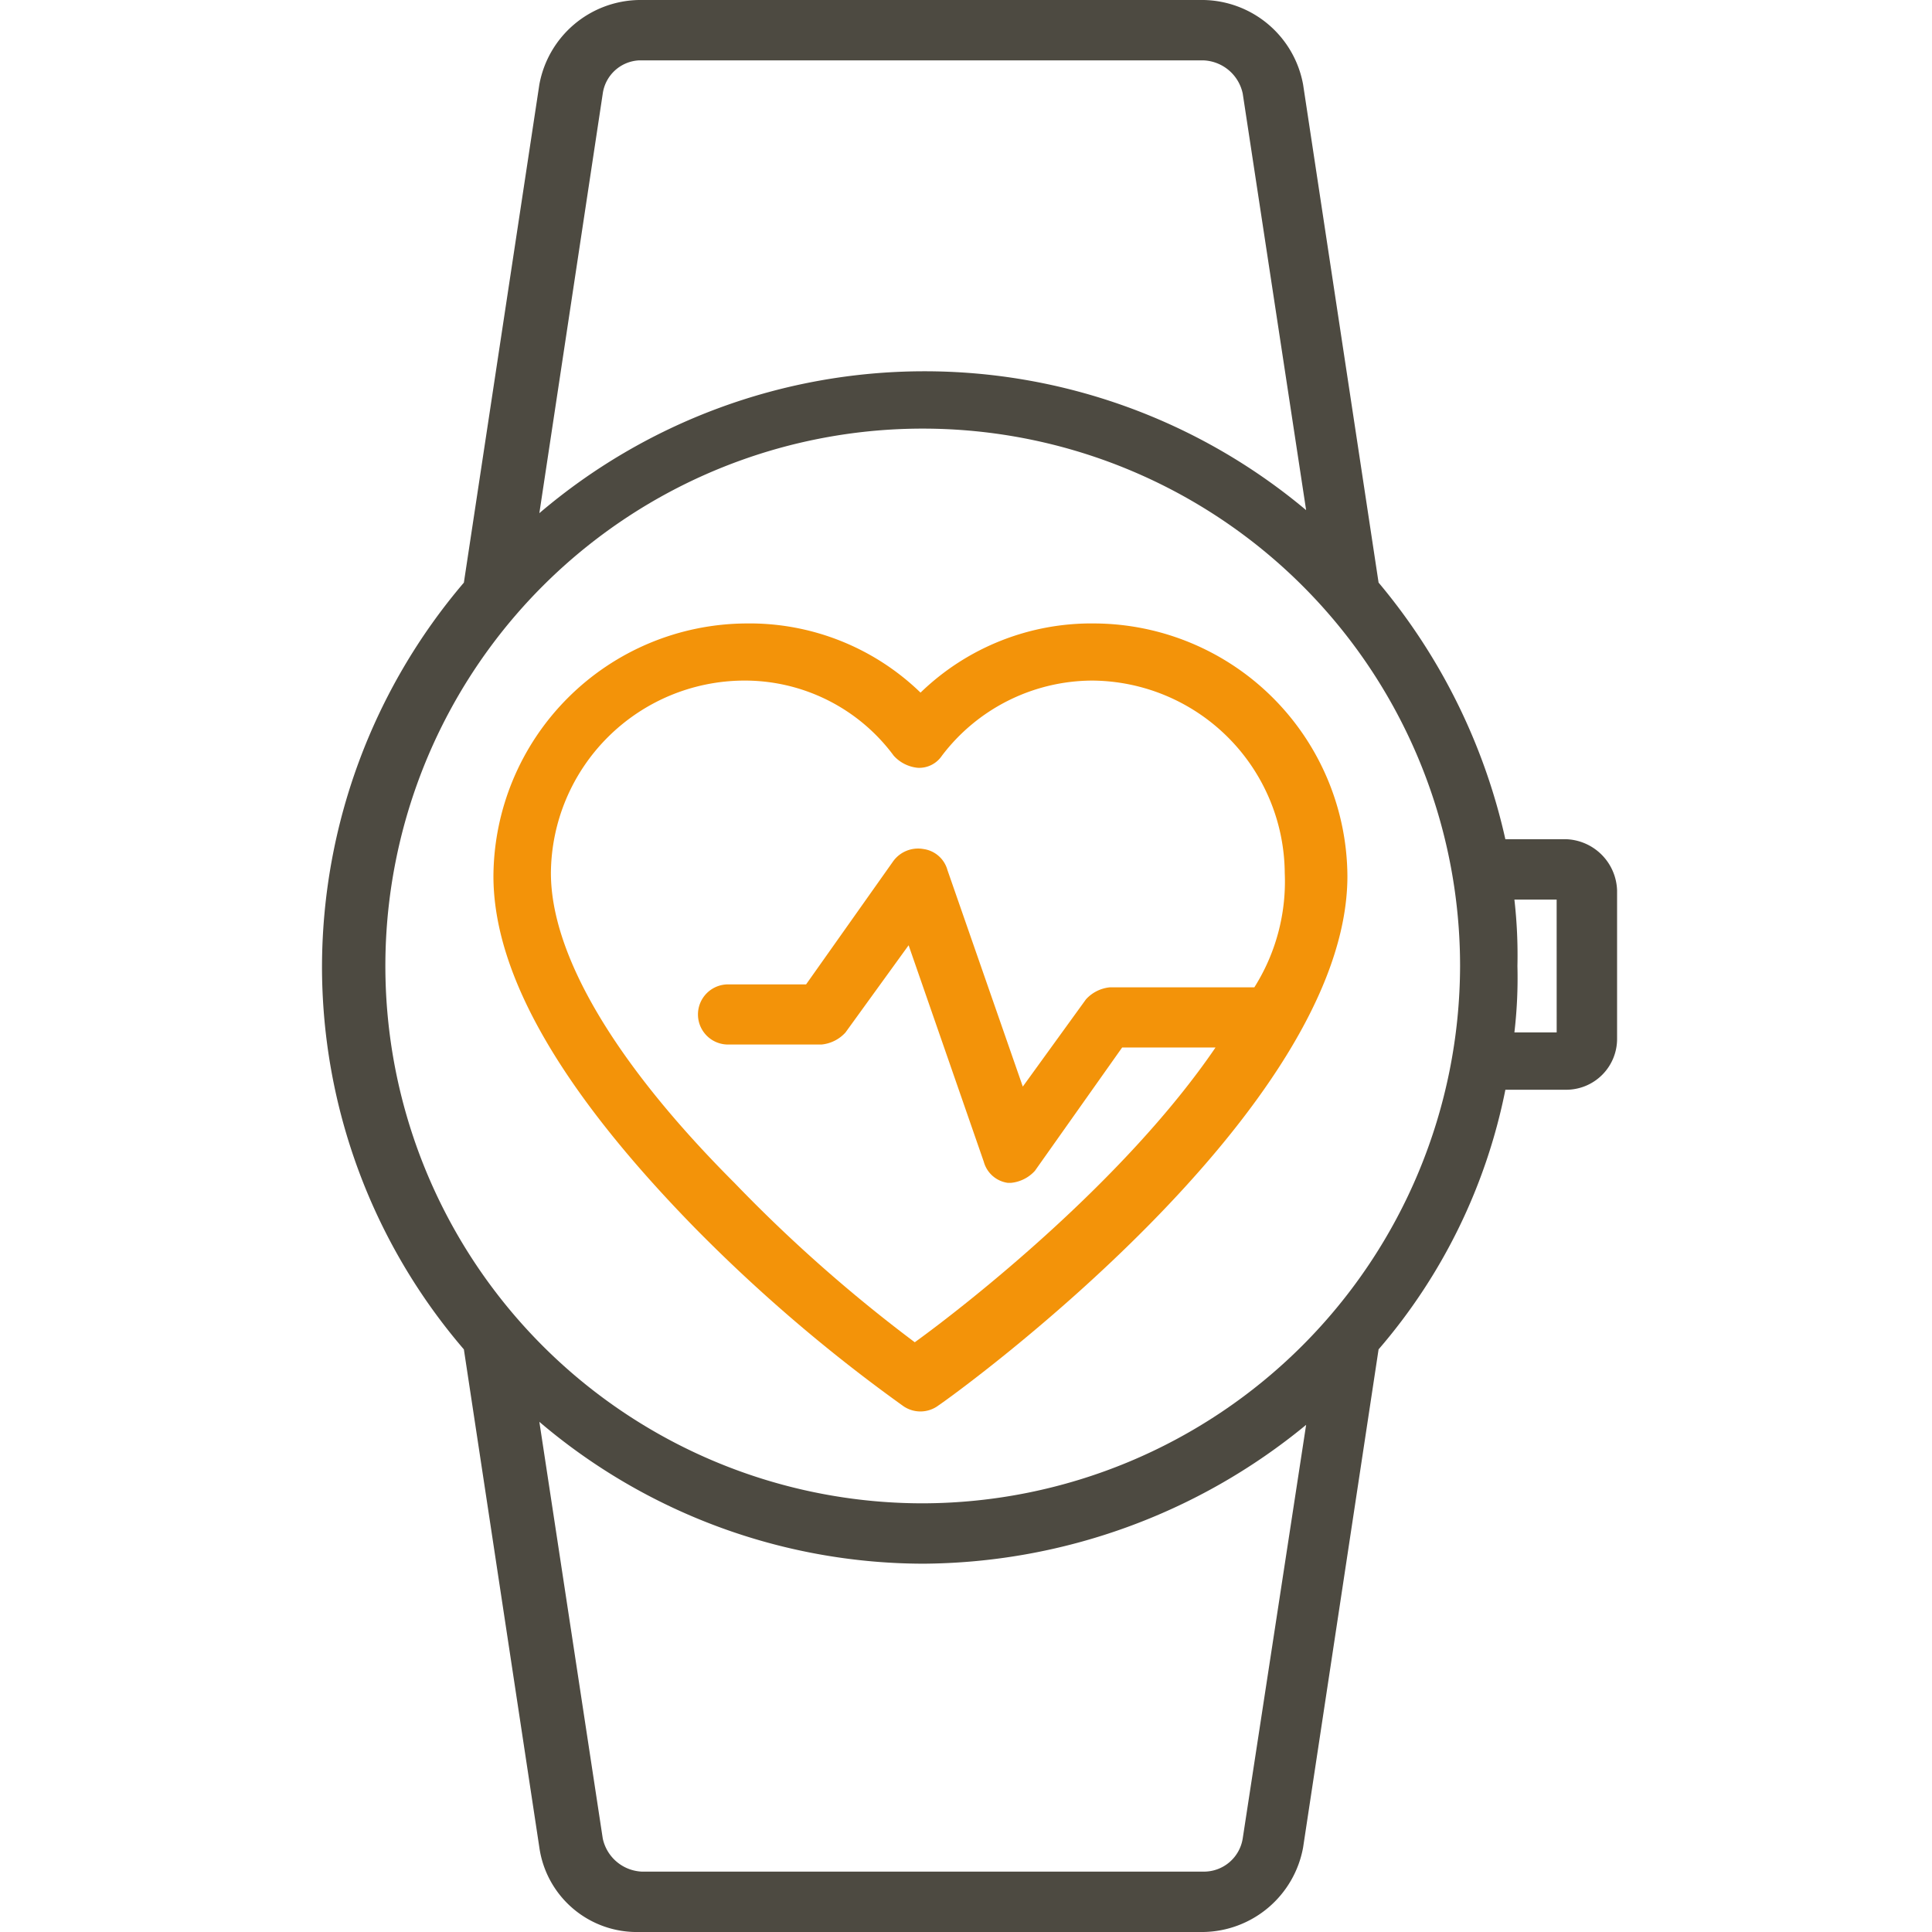
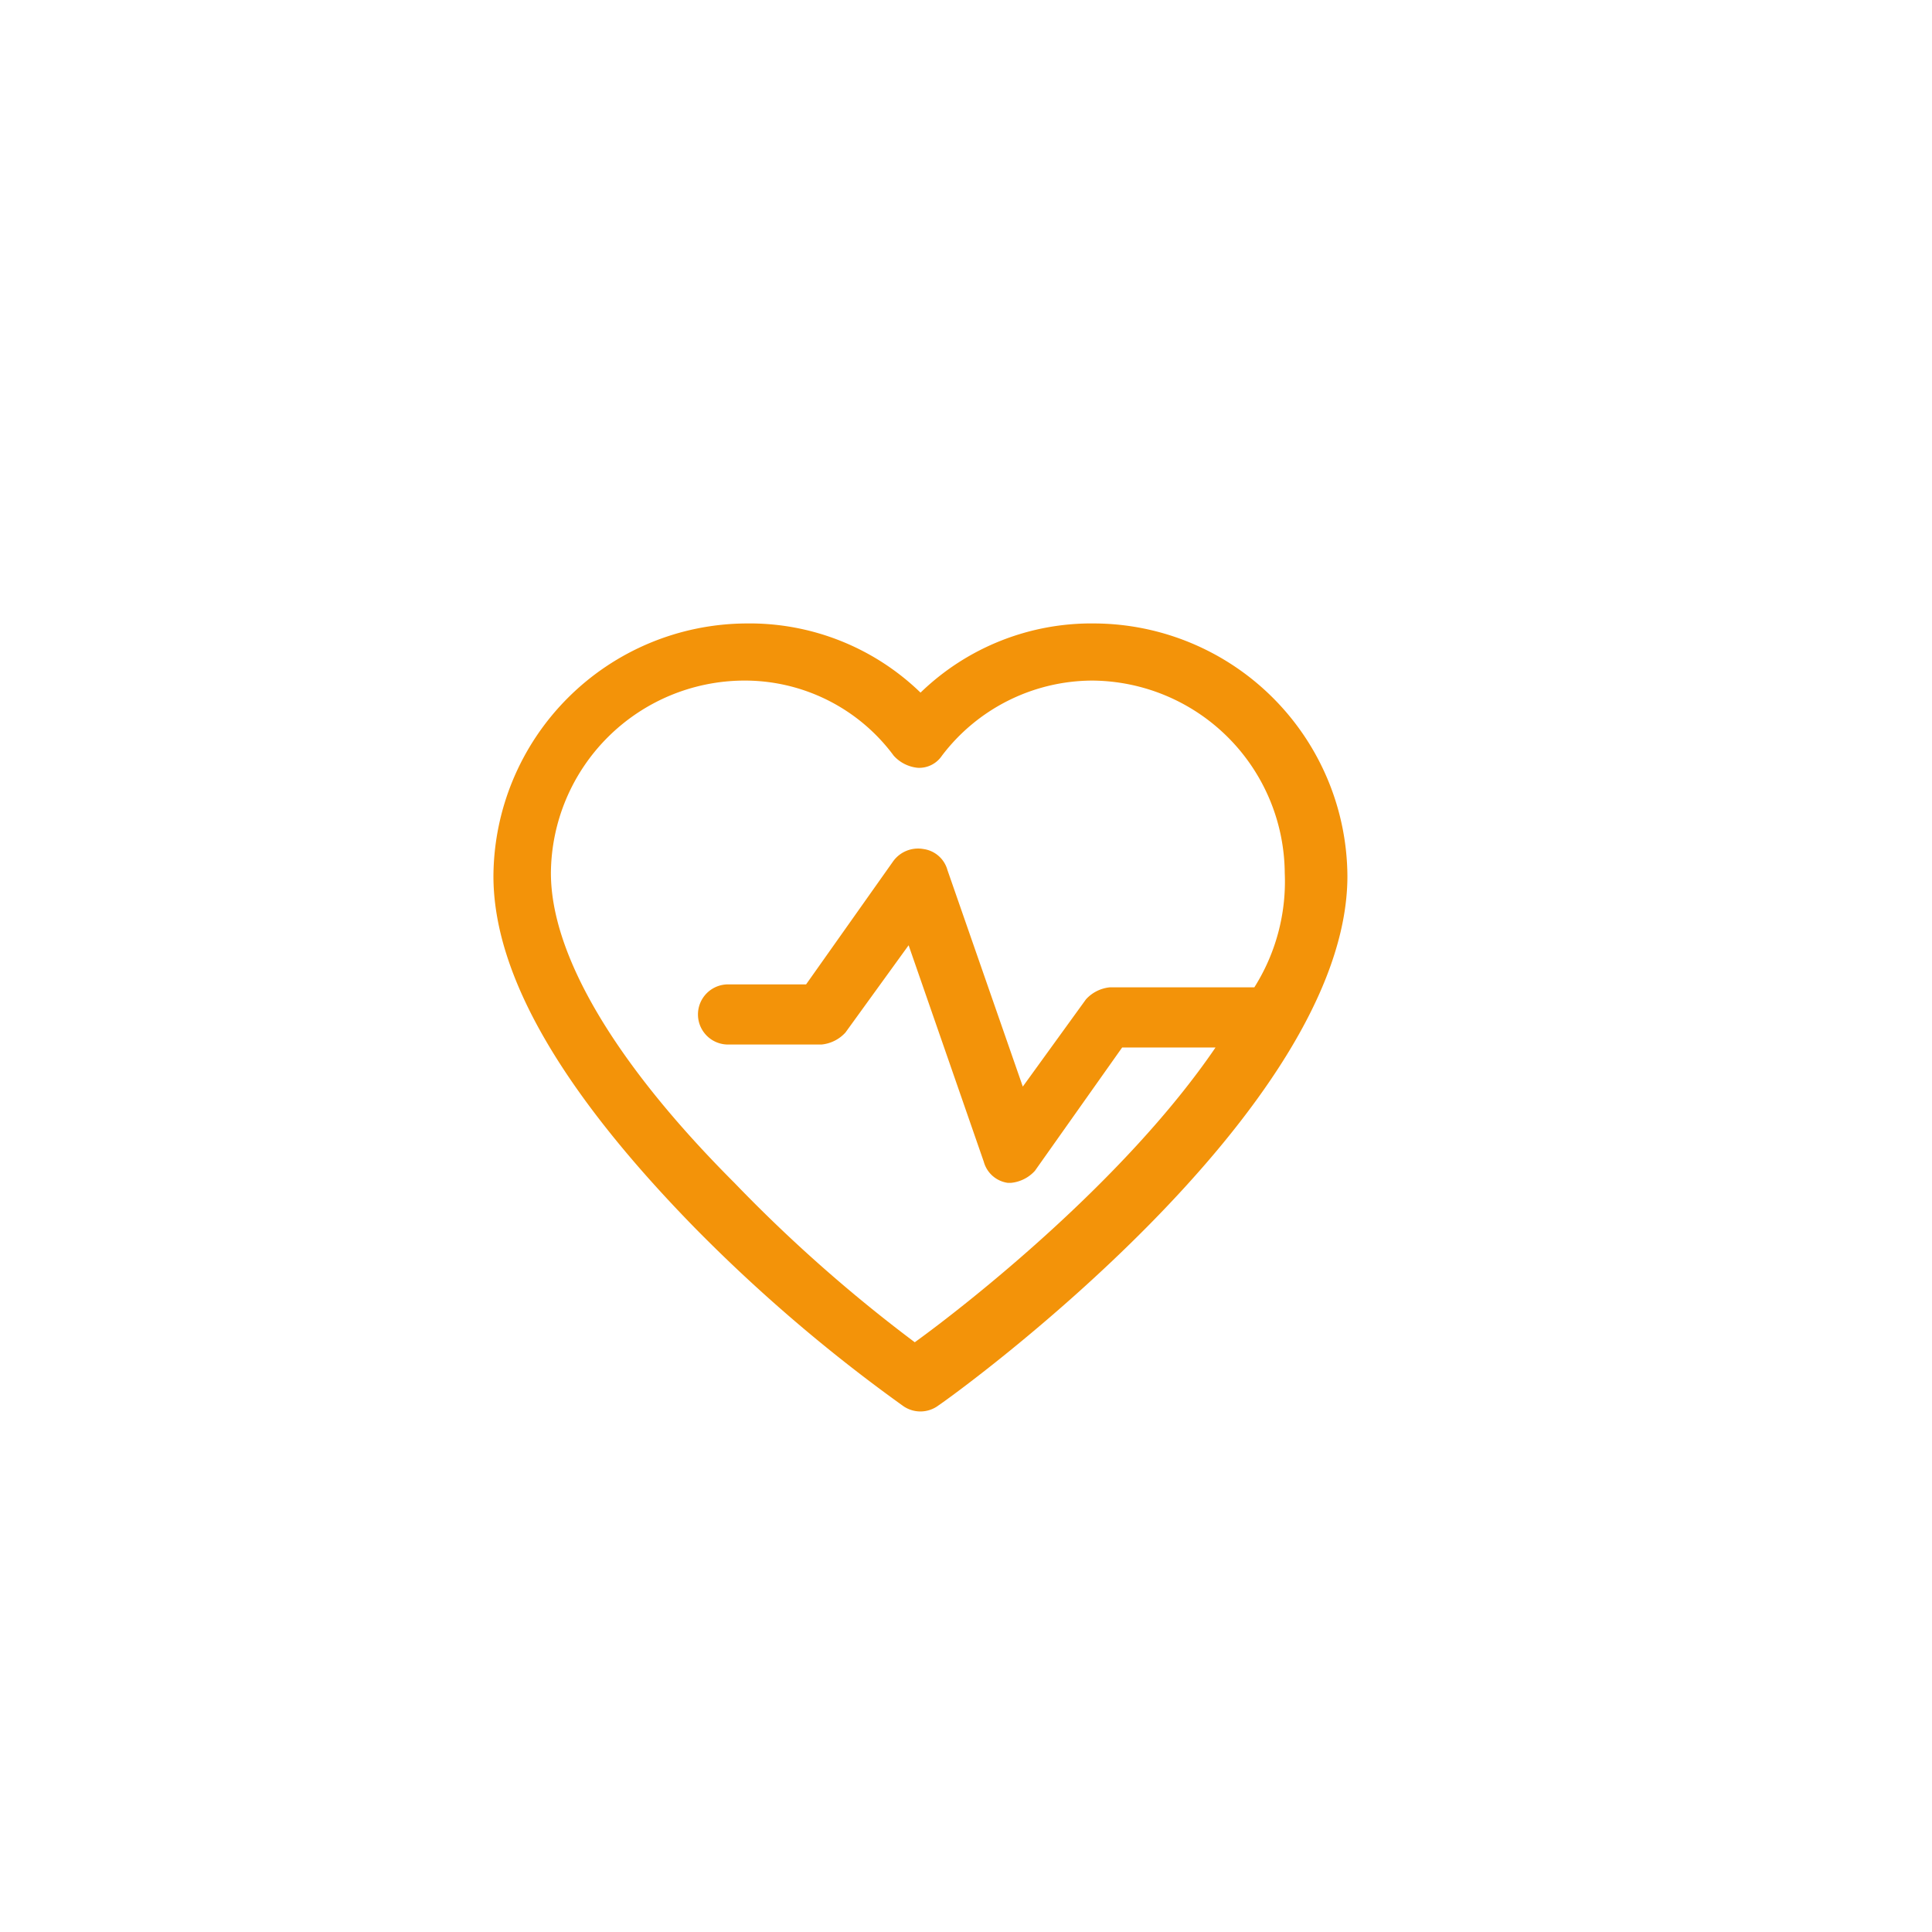
<svg xmlns="http://www.w3.org/2000/svg" width="60" height="60" viewBox="0 0 60 60">
  <g id="Einstellung" transform="translate(3 -149)">
-     <rect id="Rechteck_350" data-name="Rechteck 350" width="60" height="60" transform="translate(-3 149)" fill="rgba(255,255,255,0)" />
    <g id="_012-fitness-watch" data-name="012-fitness-watch" transform="translate(-3.5 149)">
      <g id="Gruppe_212" data-name="Gruppe 212" transform="translate(10.5 0)">
-         <path id="Pfad_215" data-name="Pfad 215" d="M49.125,26.062H47.25a18.747,18.747,0,0,0-3.937-7.969L40.969,2.625A3.2,3.2,0,0,0,37.875,0H20.344A3.2,3.2,0,0,0,17.25,2.625L14.906,18.094A18.435,18.435,0,0,0,10.5,30a18.247,18.247,0,0,0,4.406,11.906L17.25,57.375A3.056,3.056,0,0,0,20.344,60H37.875a3.2,3.2,0,0,0,3.094-2.625l2.344-15.469a17.6,17.6,0,0,0,3.938-8.063h1.875a1.58,1.58,0,0,0,1.594-1.594V27.656a1.643,1.643,0,0,0-1.594-1.594ZM19.219,2.906a1.2,1.2,0,0,1,1.125-1.031H37.875a1.3,1.3,0,0,1,1.219,1.031l1.969,12.937a18.439,18.439,0,0,0-23.813.094ZM39.094,57.094a1.22,1.22,0,0,1-1.219,1.031H20.438a1.3,1.3,0,0,1-1.219-1.031L17.25,44.156a18.435,18.435,0,0,0,11.906,4.406A18.876,18.876,0,0,0,41.063,44.25ZM29.156,46.687A16.688,16.688,0,1,1,45.844,30,16.724,16.724,0,0,1,29.156,46.687ZM48.844,32.062H47.531A14.516,14.516,0,0,0,47.625,30a15.19,15.19,0,0,0-.094-2.062h1.312Z" transform="translate(-10.5 0)" fill="#4d4a41" />
        <path id="Pfad_216" data-name="Pfad 216" d="M34.881,20.6a7.624,7.624,0,0,0-5.417,2.148A7.624,7.624,0,0,0,24.046,20.6,7.893,7.893,0,0,0,16.2,28.446c0,3.082,2.148,6.725,6.258,10.928A49.623,49.623,0,0,0,28.9,44.885a.934.934,0,0,0,1.121,0c.56-.374,12.7-9.154,12.7-16.439A7.893,7.893,0,0,0,34.881,20.6Zm4.95,11.3H35.348a1.153,1.153,0,0,0-.747.374l-1.961,2.709L30.3,28.259a.9.9,0,0,0-.747-.654.954.954,0,0,0-.934.374l-2.709,3.83H23.486a.934.934,0,0,0,0,1.868h2.9a1.153,1.153,0,0,0,.747-.374l1.961-2.709,2.335,6.725a.9.9,0,0,0,.747.654h.093a1.153,1.153,0,0,0,.747-.374l2.709-3.83h2.9c-2.8,4.11-7.659,7.939-9.34,9.154a46.472,46.472,0,0,1-5.6-4.95c-3.736-3.736-5.7-7.1-5.7-9.621a6.02,6.02,0,0,1,5.978-5.978,5.752,5.752,0,0,1,4.67,2.335,1.153,1.153,0,0,0,.747.374.85.85,0,0,0,.747-.374,5.883,5.883,0,0,1,4.67-2.335,6.02,6.02,0,0,1,5.978,5.978A6.153,6.153,0,0,1,39.831,31.9Z" transform="translate(-10.876 -1.238)" fill="#f39309" />
      </g>
    </g>
  </g>
</svg>